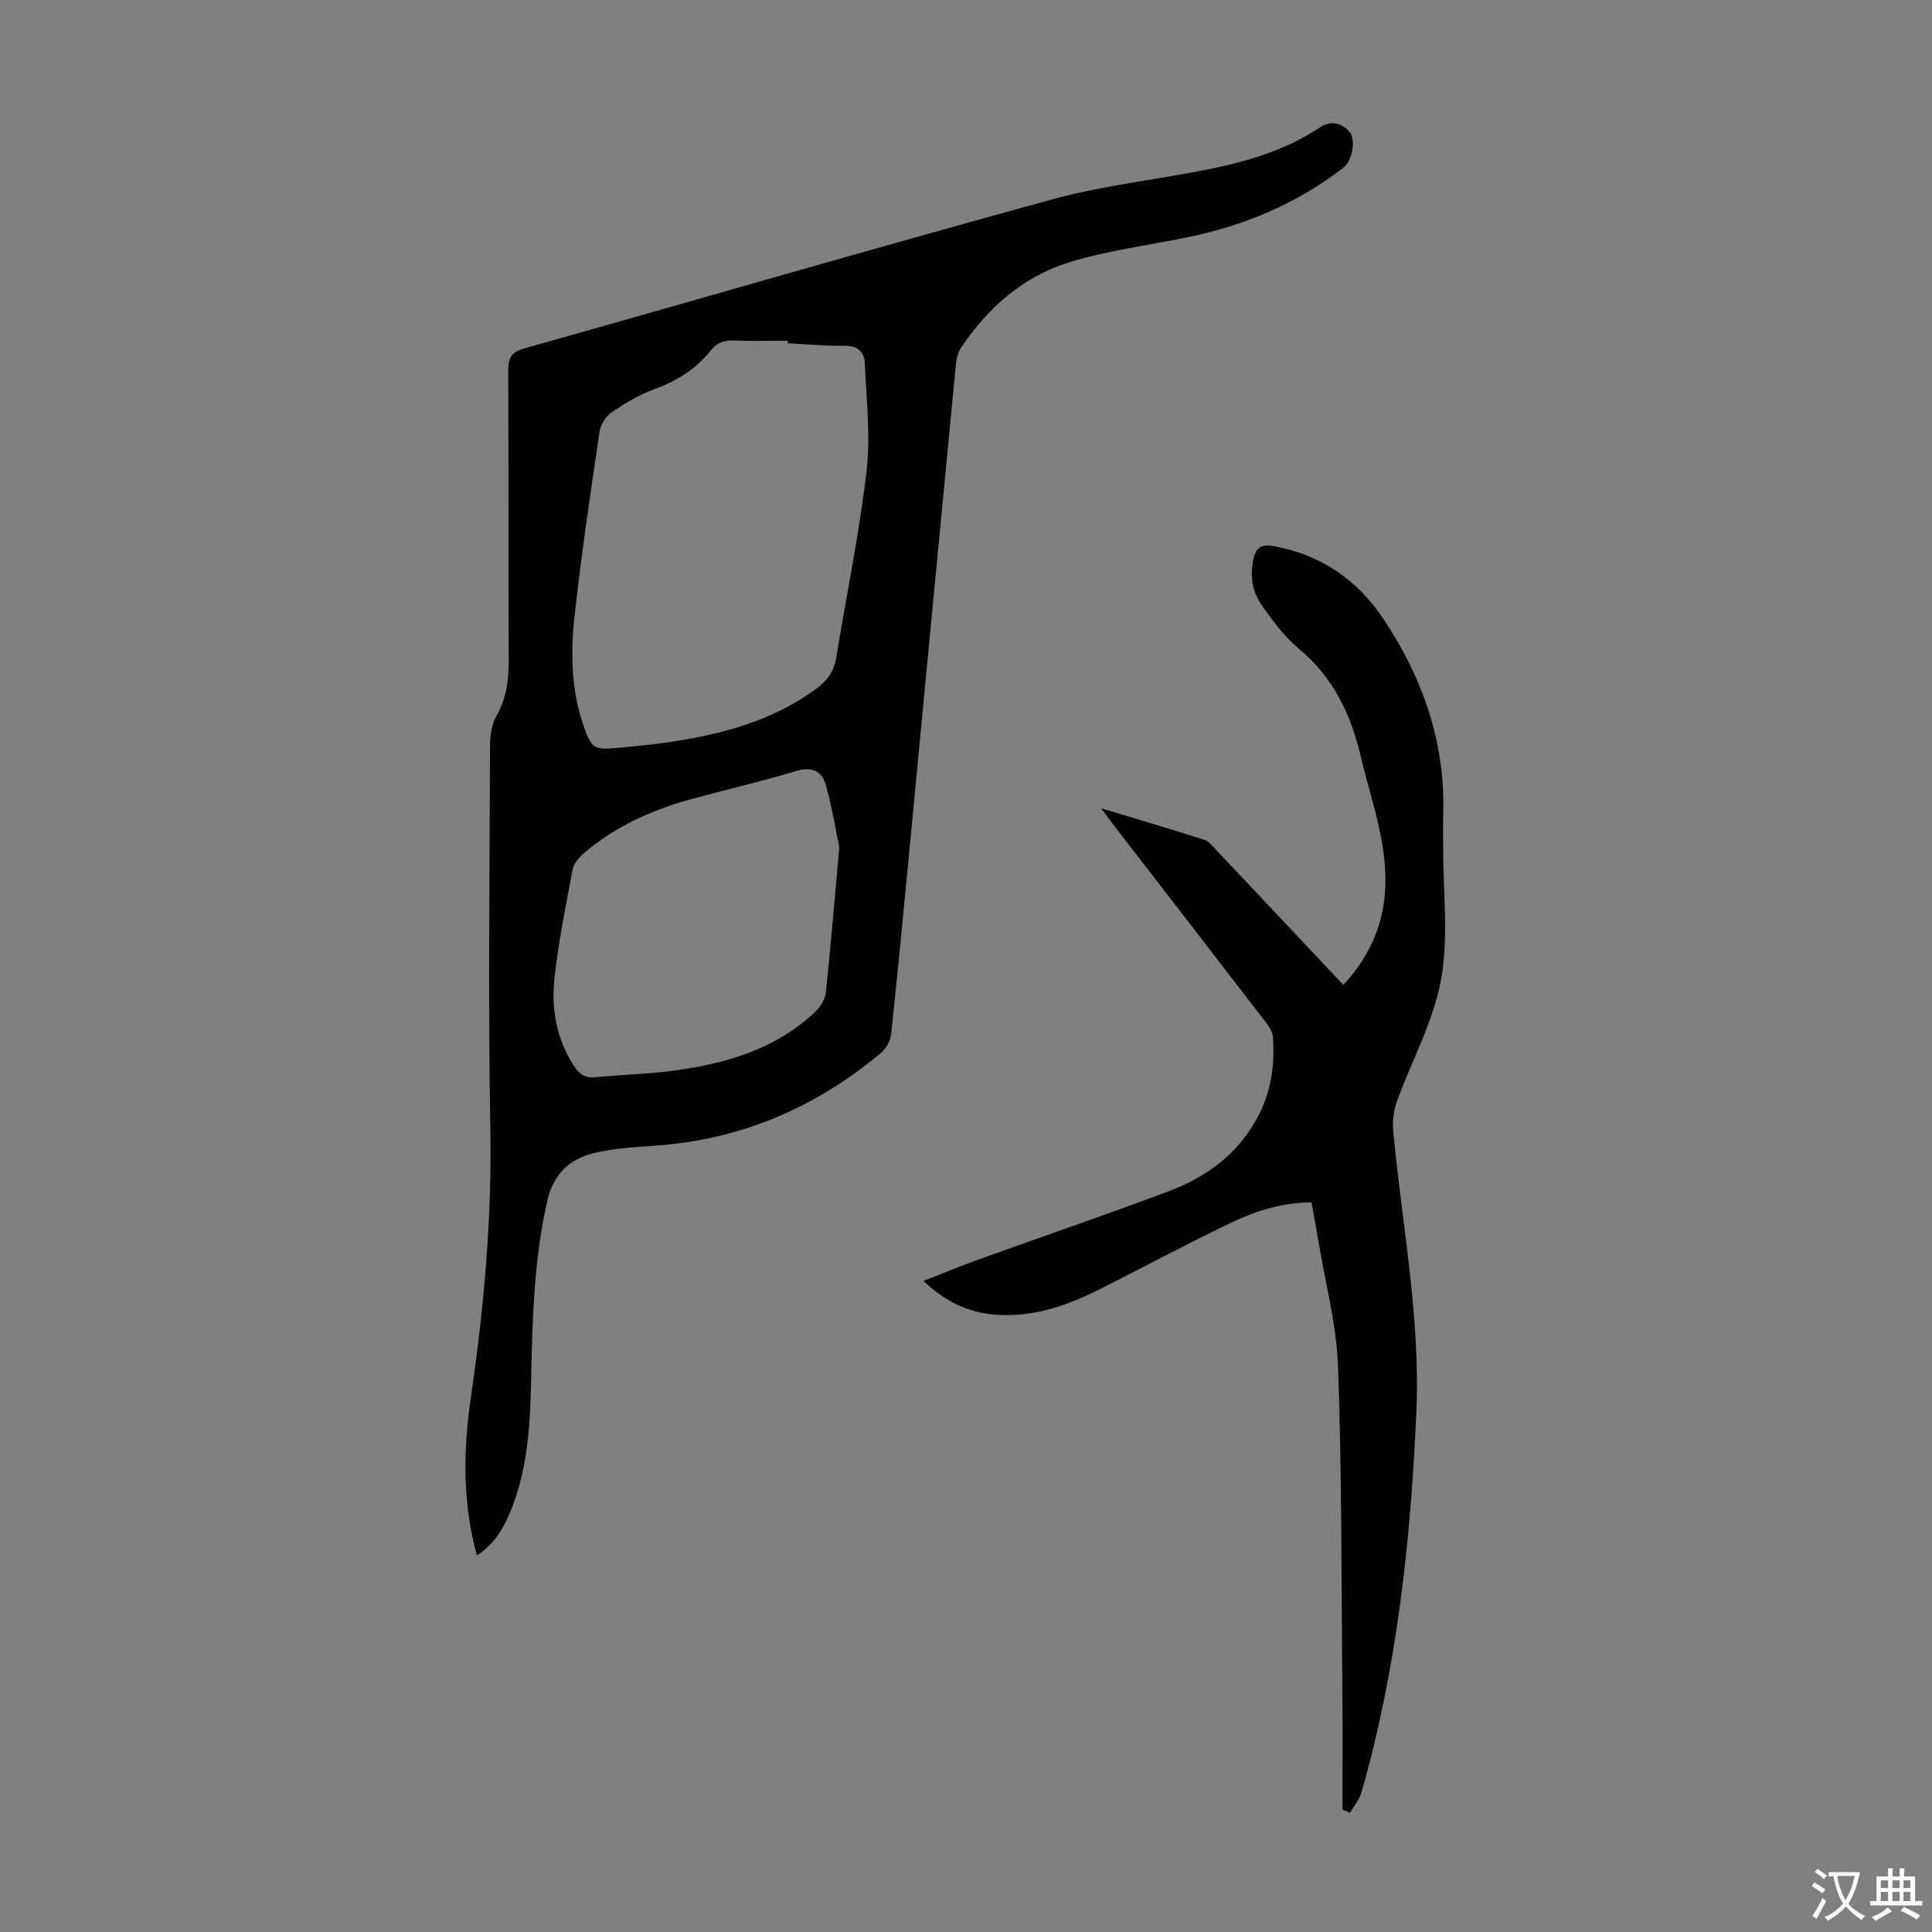
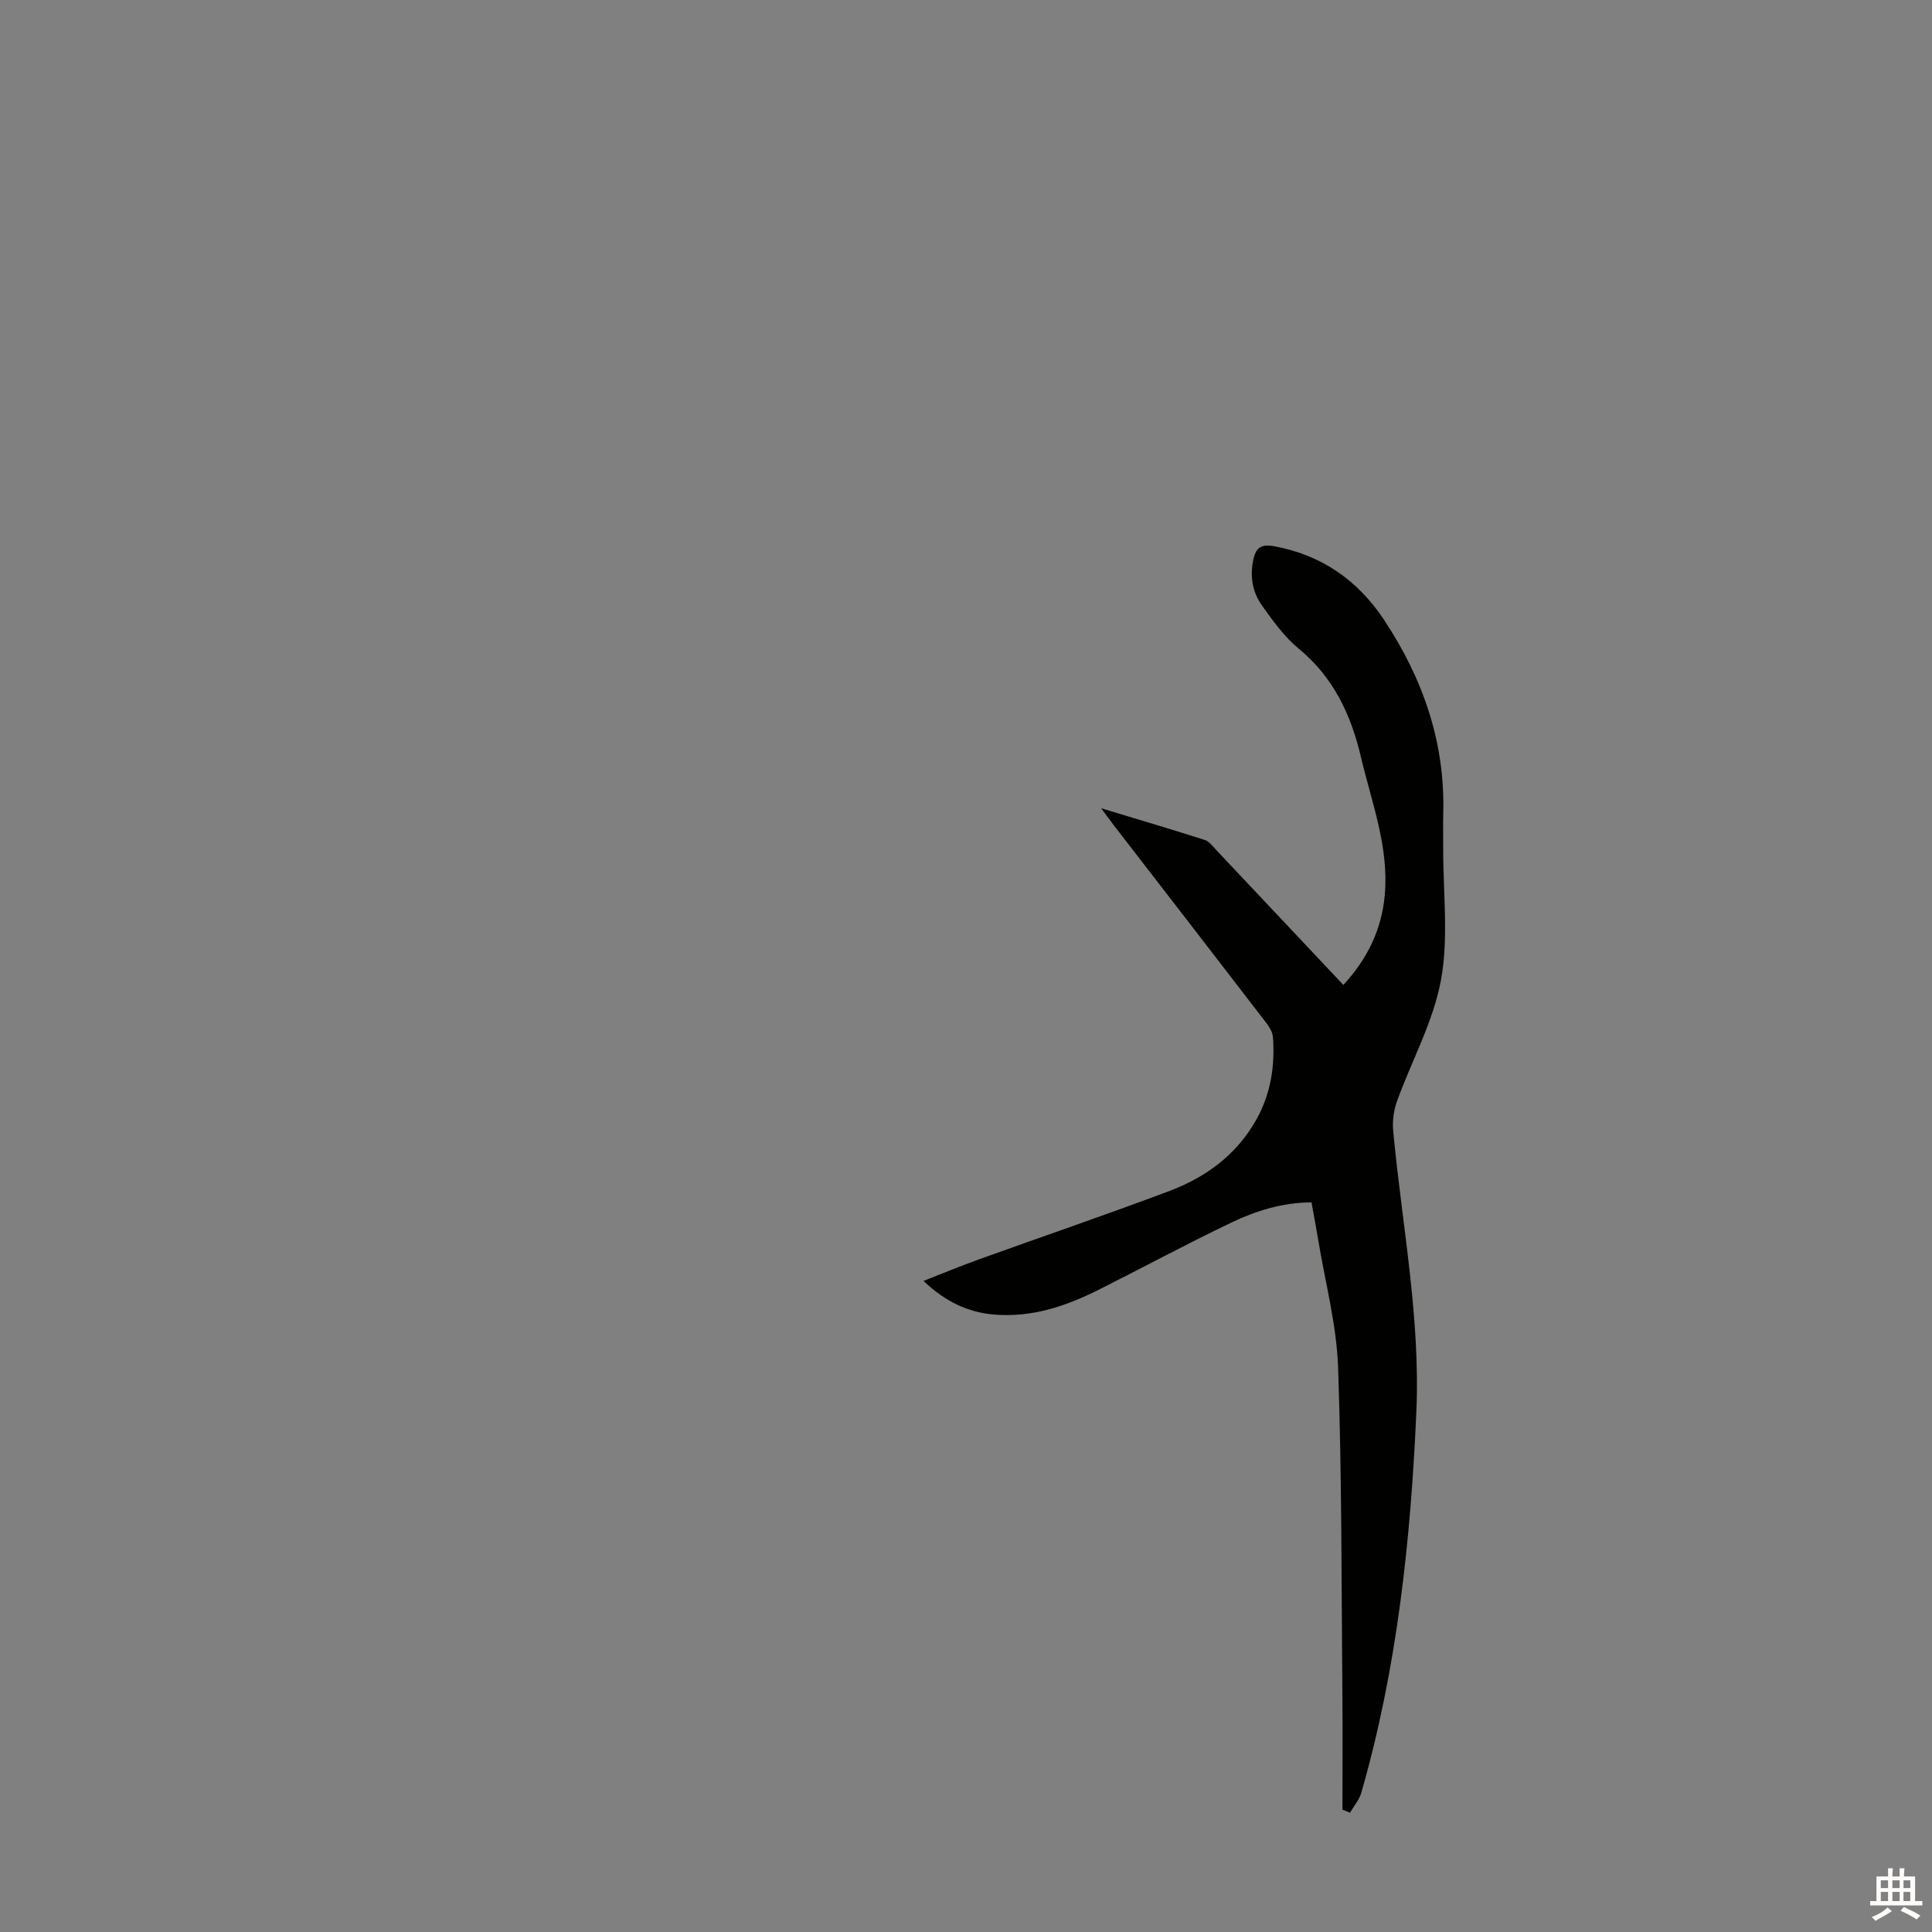
<svg xmlns="http://www.w3.org/2000/svg" enable-background="new 0 0 400 400" viewBox="0 0 400 400">
  <rect x="0" y="0" width="400" height="400" fill="#808080" stroke="none" />
-   <path d="m98.74 322.04c-3.07-11.17-2.8-22.01-1.24-32.79 2.68-18.4 4.35-36.8 4.02-55.46-.47-26.52-.15-53.06-.06-79.59.01-2.04.38-4.33 1.36-6.06 2.08-3.67 2.53-7.47 2.51-11.58-.11-19.92.01-39.85-.11-59.78-.02-2.66.63-3.88 3.32-4.64 36.48-10.27 72.86-20.88 109.41-30.89 10.63-2.91 21.75-4.05 32.58-6.27 8.01-1.64 15.83-3.98 22.76-8.61 2.18-1.46 4.37-.97 6.03.83 1.51 1.64.67 6.1-1.22 7.55-9.57 7.38-20.4 11.94-32.18 14.36-8.19 1.68-16.58 2.74-24.54 5.19-9.45 2.91-16.74 9.3-22.29 17.5-.65.95-1.04 2.21-1.16 3.37-3.18 32.96-6.31 65.93-9.46 98.89-1.28 13.36-2.55 26.73-3.97 40.08-.15 1.36-1.04 2.96-2.1 3.85-13.59 11.39-29.16 18.01-46.96 19.23-4.22.29-8.52.53-12.61 1.54-4.94 1.22-8.27 4.41-9.49 9.73-2.72 11.87-3.11 23.93-3.35 36.01-.19 9.42-.53 18.8-4.03 27.73-1.48 3.79-3.36 7.29-7.22 9.81zm64.35-250.96c0-.18 0-.36 0-.54-3.68 0-7.37.11-11.05-.04-2.06-.09-3.55.38-4.9 2.08-3.06 3.85-7.06 6.33-11.73 8.02-3.1 1.13-6.03 2.89-8.77 4.77-1.21.82-2.3 2.54-2.51 3.99-1.89 12.82-3.8 25.64-5.21 38.52-.82 7.56-.62 15.22 1.96 22.56 1.57 4.46 2.16 4.86 6.8 4.42 4.56-.44 9.13-.86 13.64-1.64 9.99-1.71 19.56-4.57 27.86-10.76 2.2-1.64 3.5-3.53 3.95-6.24 2.1-12.9 4.77-25.72 6.28-38.68.85-7.33-.04-14.88-.36-22.33-.1-2.36-1.49-3.67-4.23-3.62-3.91.05-7.82-.33-11.73-.51zm10.68 104.33c-.6-2.86-1.42-8-2.82-12.99-.77-2.74-2.87-3.77-6.08-2.8-7.16 2.16-14.47 3.84-21.69 5.81-8.18 2.23-15.79 5.65-22.29 11.21-1.03.88-2.1 2.17-2.34 3.42-1.42 7.45-2.92 14.91-3.75 22.44-.69 6.29.37 12.47 3.91 18.01 1.13 1.78 2.34 2.74 4.58 2.52 5.34-.53 10.72-.64 16.03-1.34 10.9-1.44 21.26-4.43 29.52-12.25 1.03-.98 1.98-2.52 2.13-3.89.99-9.22 1.75-18.47 2.8-30.14z" fill="#010100" />
  <path d="m277.94 374.67c0-7.8.06-15.61-.01-23.41-.21-22.72-.1-45.45-.89-68.14-.31-8.86-2.68-17.65-4.13-26.47-.41-2.52-.89-5.03-1.38-7.71-6 .02-11.46 1.73-16.57 4.17-9.27 4.43-18.33 9.32-27.51 13.93-6.78 3.4-13.83 5.77-21.59 5.13-5.57-.46-10.24-2.77-14.66-6.97 4.05-1.58 7.69-3.1 11.39-4.43 13.14-4.73 26.37-9.24 39.45-14.16 7.59-2.85 13.97-7.5 18.06-14.79 3.01-5.35 3.9-11.14 3.44-17.16-.08-1.1-.89-2.25-1.61-3.19-10.43-13.57-20.91-27.12-31.38-40.67-.67-.87-1.31-1.77-2.57-3.46 7.73 2.34 14.61 4.37 21.44 6.56.96.31 1.72 1.38 2.48 2.18 8.68 9.19 17.34 18.39 26.23 27.84 4.99-5.41 7.92-11.48 8.57-18.58.9-9.96-2.71-19.16-4.93-28.59-2.06-8.78-5.68-16.52-12.88-22.45-2.97-2.45-5.33-5.73-7.59-8.9-2-2.8-2.56-6.07-1.8-9.6.56-2.58 1.8-3.16 4.24-2.72 9.82 1.79 17.36 7.03 22.79 15.22 8.04 12.12 12.68 25.34 12.28 40.08-.07 2.46 0 4.93-.01 7.39-.03 9.06 1.15 18.35-.46 27.13-1.59 8.65-6.09 16.74-9.13 25.15-.68 1.9-.95 4.12-.76 6.13 1.81 19.36 5.65 38.56 4.79 58.13-1.17 26.65-3.99 53.08-11.39 78.84-.43 1.49-1.55 2.77-2.35 4.16-.5-.23-1.03-.44-1.56-.64z" fill="#010100" />
  <g fill="#fcfbfa">
-     <path d="m377.9 391.2c-.2.3-.4.5-.6.8-.7-.6-1.4-1-2.2-1.5.2-.3.4-.5.5-.8.6.4 1.4.8 2.3 1.5zm-1.8 6.1c-.2-.2-.5-.4-.9-.6.4-.6.8-1.2 1.2-1.9s.7-1.3.9-1.9c.3.3.5.5.8.7-.7 1.3-1.4 2.6-2 3.7zm2.2-9c-.3.3-.5.5-.6.8-.6-.6-1.3-1.1-2-1.5.3-.3.5-.5.6-.7.6.5 1.3.9 2 1.4zm.3.2v-.9h2 4.5c-.3 1.3-.6 2.5-1 3.6s-.9 2.1-1.4 3c.4.5 1 1 1.6 1.4s1.2.8 1.9 1.1c-.3.2-.5.4-.8.8-.4-.3-1-.7-1.6-1.2s-1.2-1.1-1.6-1.6c-.5.6-1.1 1.1-1.7 1.6s-1.4.9-2.1 1.4c-.1-.3-.3-.5-.7-.8.6-.2 1.2-.5 1.9-1s1.4-1.1 2-1.8c-.5-.8-.9-1.6-1.2-2.5s-.6-2-.8-3.2c-.4.1-.7.1-1 .1zm2.5 2.7c.3 1 .7 1.7 1 2.2.3-.5.6-1.1 1-2s.6-1.9.9-3h-3.2-.4c.1.9.3 1.8.7 2.8z" />
    <path d="m396.5 388.5v1.5 3.6h1.5v.9c-.4 0-1 0-1.7 0h-7.9c-.5 0-.9 0-1.2 0v-.9h1.3v-3.5c0-.7 0-1.2 0-1.6h2.4c0-.8 0-1.4 0-1.7h1c0 .3-.1.8-.1 1.7h1.5c0-.8 0-1.4 0-1.7h1c0 .3-.1.9-.1 1.7zm-8.2 9.2c-.2-.3-.5-.5-.8-.8.8-.3 1.4-.6 1.9-.9s1-.7 1.4-1.1c.3.3.6.5.9.8-1.6 1-2.8 1.6-3.4 2zm2.6-6.8v-1.6h-1.5v1.6zm0 2.7v-1.9h-1.5v1.9zm2.4-2.7v-1.6h-1.5v1.6zm0 2.7v-1.9h-1.5v1.9zm.2 2 .7-.8c.4.2.9.5 1.6.8s1.3.7 1.8 1c-.3.3-.5.5-.8.8-.4-.3-1.5-1-3.3-1.8zm2-4.7v-1.6h-1.4v1.6zm0 2.7v-1.9h-1.4v1.9z" />
  </g>
</svg>